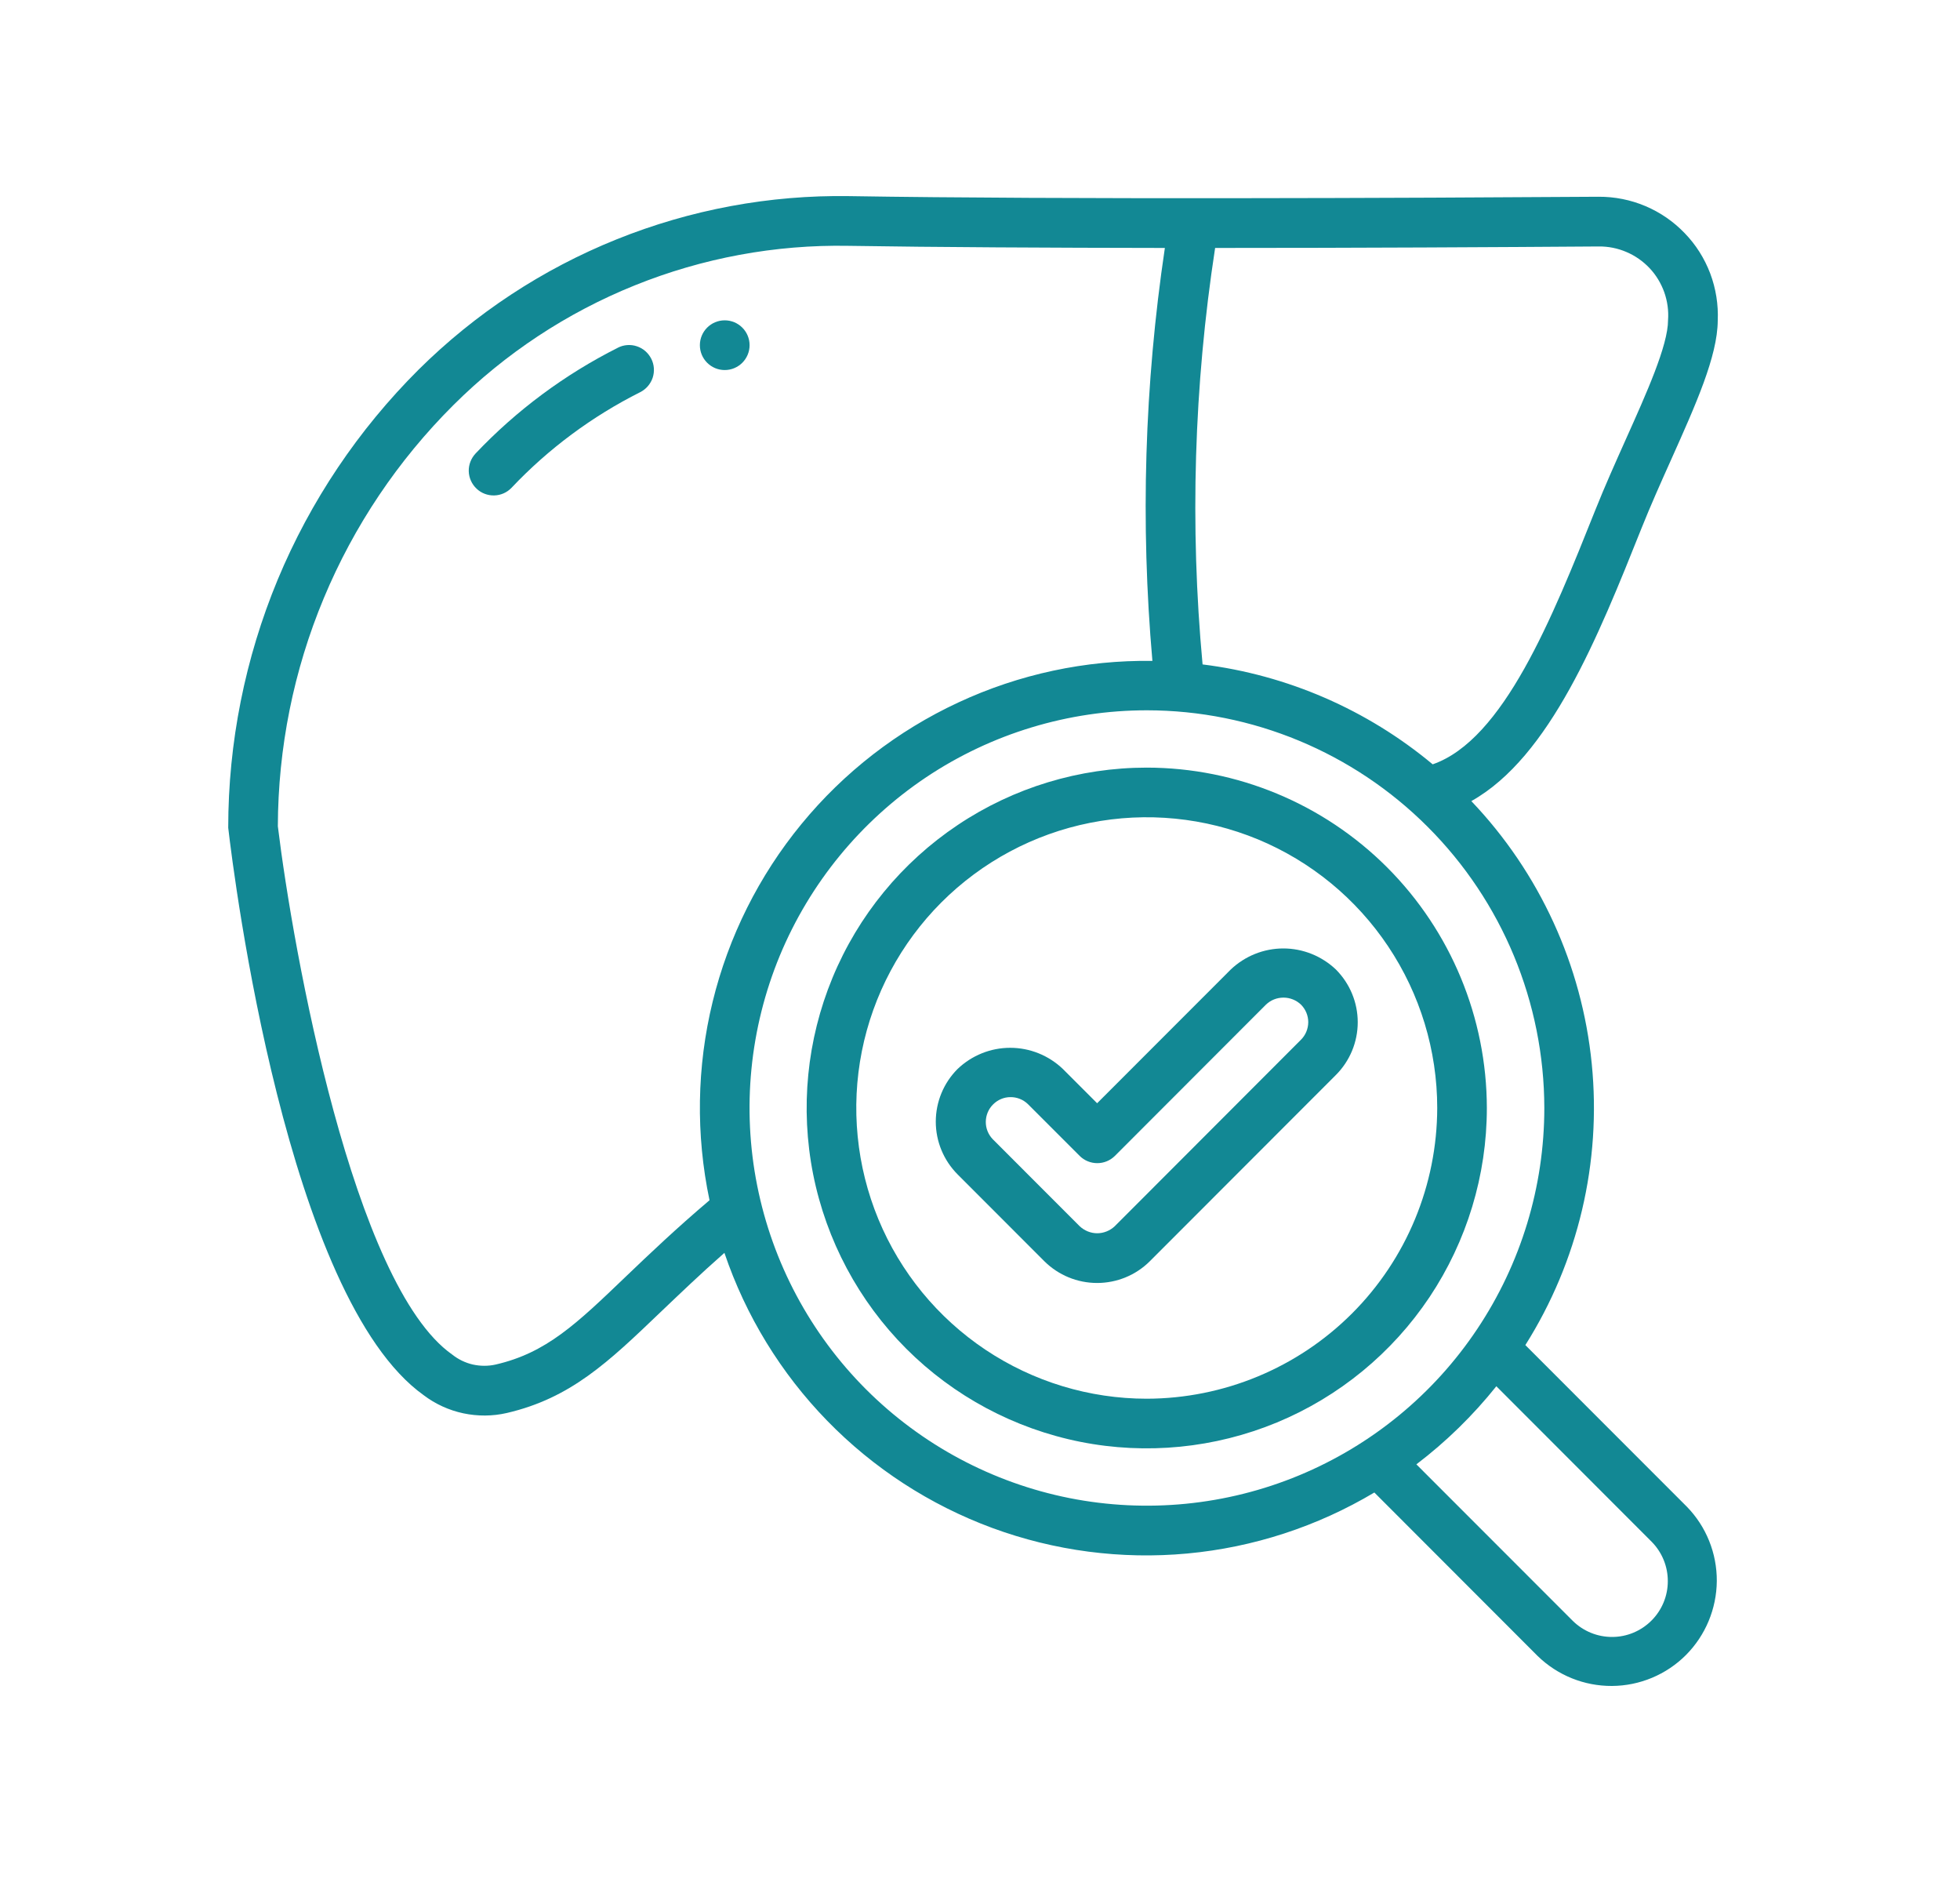
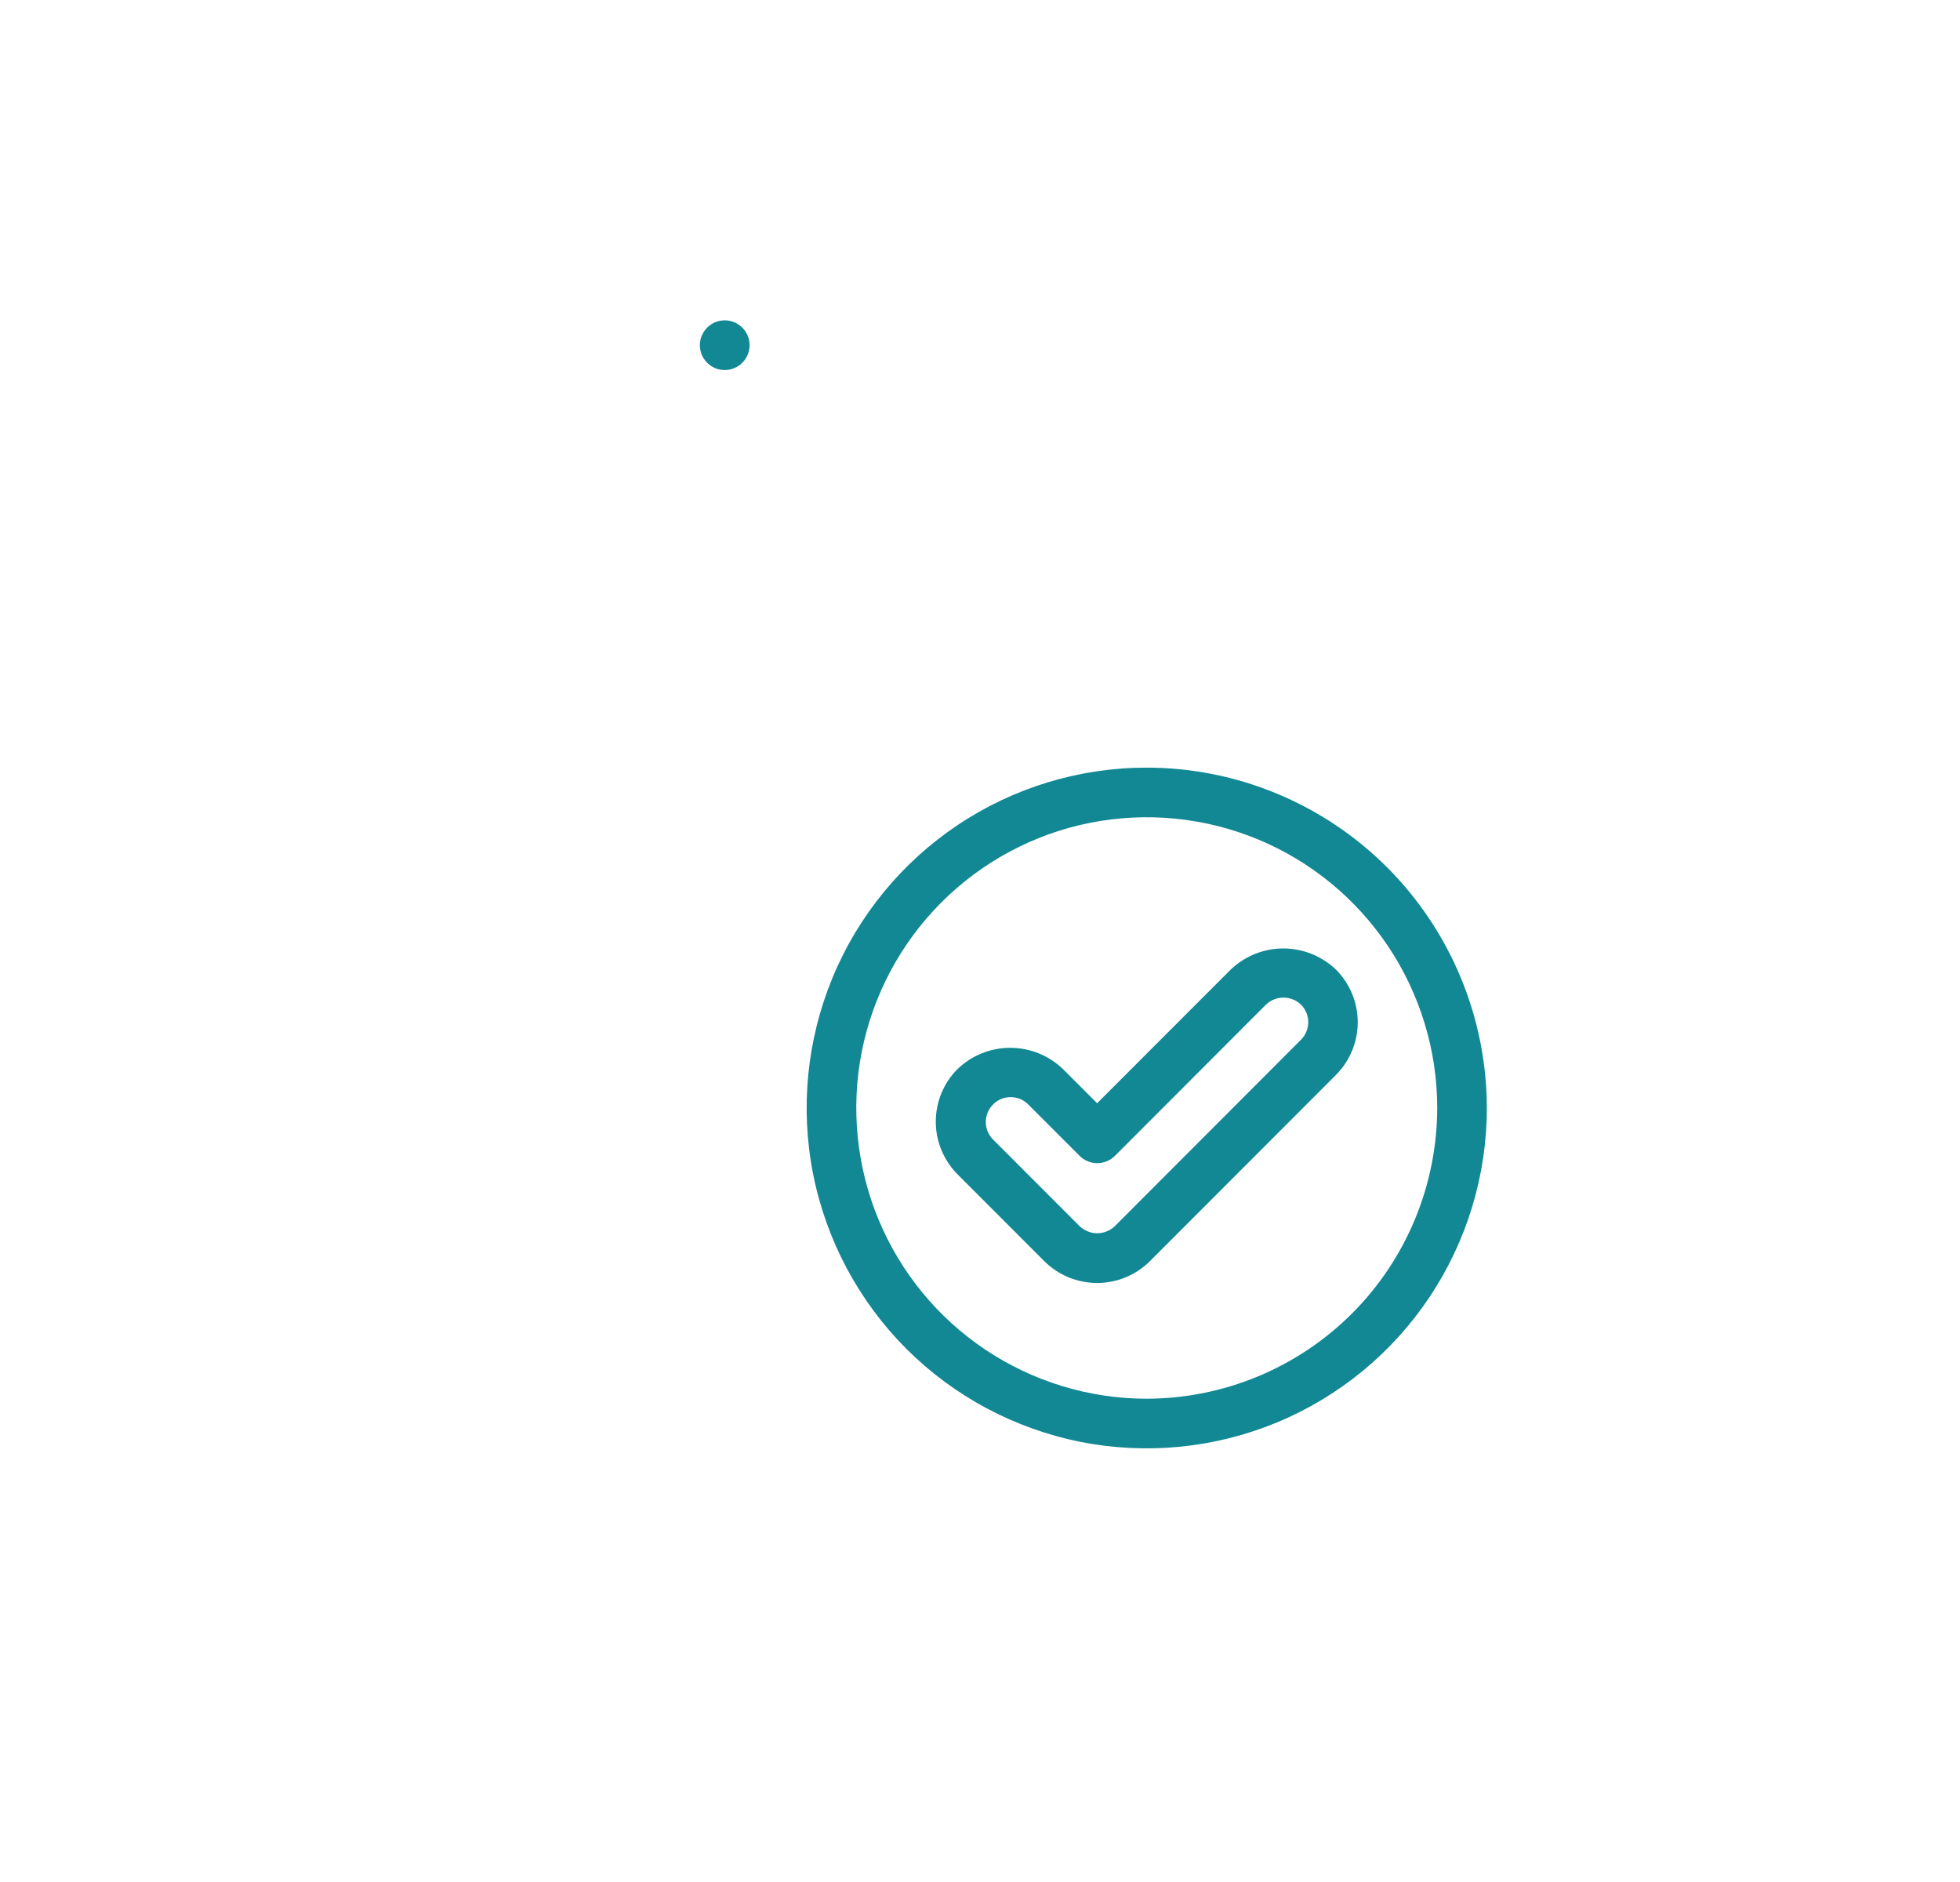
<svg xmlns="http://www.w3.org/2000/svg" width="25" height="24" viewBox="0 0 25 24" fill="none">
-   <path d="M7.882 4.434C7.204 4.775 6.589 5.231 6.066 5.783C6.009 5.844 5.977 5.925 5.979 6.009C5.981 6.093 6.017 6.173 6.078 6.231C6.138 6.289 6.22 6.32 6.304 6.318C6.388 6.316 6.467 6.281 6.525 6.22C6.997 5.721 7.553 5.309 8.166 5.001C8.241 4.963 8.298 4.897 8.325 4.817C8.351 4.737 8.345 4.65 8.307 4.575C8.269 4.5 8.203 4.442 8.123 4.416C8.043 4.389 7.956 4.396 7.881 4.434H7.882Z" fill="#128894" />
  <path d="M9.244 4.719C9.419 4.719 9.561 4.577 9.561 4.402C9.561 4.227 9.419 4.085 9.244 4.085C9.069 4.085 8.927 4.227 8.927 4.402C8.927 4.577 9.069 4.719 9.244 4.719Z" fill="#128894" />
-   <path d="M20.39 2.509C17.977 2.525 13.528 2.545 10.833 2.501C9.816 2.485 8.806 2.673 7.863 3.053C6.919 3.433 6.061 3.998 5.339 4.714C4.57 5.48 3.959 6.39 3.542 7.392C3.126 8.395 2.911 9.47 2.911 10.556C2.985 11.2 3.664 16.55 5.404 17.792C5.553 17.905 5.726 17.984 5.909 18.023C6.093 18.062 6.283 18.061 6.465 18.019C7.281 17.829 7.761 17.369 8.425 16.733C8.664 16.506 8.927 16.252 9.24 15.977C9.512 16.78 9.96 17.511 10.551 18.118C11.142 18.725 11.862 19.192 12.656 19.485C13.451 19.778 14.301 19.889 15.144 19.811C15.987 19.733 16.802 19.467 17.53 19.033L19.613 21.118C19.867 21.365 20.207 21.502 20.561 21.5C20.915 21.498 21.254 21.356 21.504 21.106C21.754 20.855 21.895 20.516 21.898 20.162C21.9 19.808 21.763 19.467 21.516 19.214L19.456 17.153C20.13 16.085 20.428 14.823 20.303 13.566C20.178 12.309 19.638 11.13 18.767 10.216C19.771 9.653 20.386 8.117 20.937 6.738C21.054 6.445 21.186 6.15 21.314 5.865C21.632 5.155 21.907 4.542 21.91 4.089C21.919 3.884 21.886 3.679 21.814 3.487C21.741 3.295 21.631 3.12 21.488 2.973C21.346 2.825 21.176 2.708 20.987 2.628C20.798 2.548 20.595 2.508 20.39 2.509ZM9.05 15.306C8.623 15.668 8.285 15.99 7.987 16.275C7.352 16.884 6.969 17.252 6.323 17.401C6.227 17.423 6.127 17.422 6.031 17.401C5.935 17.379 5.845 17.335 5.768 17.274C4.506 16.387 3.738 12.129 3.544 10.537C3.547 9.538 3.745 8.55 4.13 7.628C4.514 6.707 5.076 5.87 5.783 5.166C6.444 4.507 7.231 3.988 8.097 3.639C8.962 3.29 9.889 3.118 10.822 3.135C11.953 3.153 13.391 3.16 14.858 3.162C14.598 4.905 14.545 6.672 14.699 8.428C13.845 8.416 12.999 8.597 12.224 8.958C11.449 9.318 10.765 9.848 10.223 10.508C9.68 11.169 9.293 11.943 9.09 12.774C8.887 13.604 8.874 14.47 9.05 15.306ZM21.068 19.662C21.2 19.796 21.274 19.977 21.273 20.165C21.273 20.353 21.198 20.533 21.065 20.666C20.932 20.799 20.752 20.875 20.564 20.875C20.376 20.876 20.195 20.802 20.061 20.67L18.066 18.674C18.446 18.385 18.788 18.051 19.086 17.678L21.068 19.662ZM19.698 14.129C19.698 15.133 19.4 16.113 18.843 16.947C18.287 17.781 17.495 18.431 16.569 18.815C15.643 19.199 14.623 19.299 13.64 19.104C12.657 18.908 11.754 18.425 11.045 17.716C10.336 17.006 9.854 16.103 9.658 15.119C9.462 14.135 9.563 13.115 9.946 12.188C10.33 11.262 10.98 10.47 11.813 9.912C12.647 9.355 13.627 9.058 14.629 9.058C15.973 9.059 17.261 9.594 18.211 10.545C19.162 11.496 19.696 12.785 19.698 14.129ZM20.736 5.606C20.605 5.899 20.469 6.202 20.349 6.503C19.798 7.883 19.177 9.434 18.274 9.747C17.438 9.05 16.419 8.607 15.339 8.473C15.175 6.703 15.229 4.919 15.499 3.162C17.327 3.162 19.137 3.152 20.394 3.143C20.515 3.142 20.635 3.166 20.746 3.214C20.857 3.261 20.958 3.332 21.041 3.42C21.124 3.508 21.187 3.613 21.228 3.727C21.268 3.841 21.285 3.962 21.276 4.083C21.276 4.405 21.001 5.015 20.736 5.606Z" fill="#128894" />
  <path d="M14.627 9.789C13.769 9.789 12.93 10.043 12.217 10.52C11.503 10.997 10.947 11.675 10.619 12.468C10.291 13.261 10.205 14.134 10.372 14.976C10.54 15.818 10.953 16.592 11.559 17.199C12.166 17.806 12.939 18.219 13.781 18.387C14.622 18.554 15.494 18.468 16.287 18.14C17.08 17.811 17.757 17.255 18.234 16.541C18.71 15.827 18.965 14.988 18.965 14.129C18.963 12.979 18.506 11.875 17.693 11.061C16.88 10.248 15.777 9.79 14.627 9.789ZM14.627 17.837C13.894 17.837 13.178 17.619 12.569 17.212C11.959 16.804 11.485 16.226 11.204 15.548C10.924 14.871 10.85 14.125 10.993 13.406C11.136 12.687 11.489 12.027 12.007 11.508C12.525 10.99 13.185 10.636 13.904 10.493C14.623 10.35 15.368 10.424 16.045 10.704C16.722 10.985 17.3 11.46 17.707 12.07C18.114 12.679 18.332 13.396 18.332 14.129C18.33 15.112 17.94 16.055 17.245 16.75C16.551 17.444 15.609 17.835 14.627 17.837Z" fill="#128894" />
  <path d="M15.698 12.364L13.994 14.069L13.557 13.632C13.376 13.459 13.136 13.362 12.885 13.362C12.635 13.362 12.395 13.459 12.214 13.632C12.036 13.81 11.936 14.052 11.936 14.304C11.936 14.556 12.036 14.797 12.214 14.976L13.322 16.085C13.501 16.262 13.742 16.361 13.994 16.361C14.245 16.361 14.487 16.262 14.665 16.085L17.04 13.708C17.218 13.53 17.318 13.288 17.318 13.036C17.318 12.784 17.218 12.543 17.04 12.364C16.859 12.192 16.619 12.095 16.369 12.095C16.119 12.095 15.879 12.192 15.698 12.364ZM16.593 13.26L14.219 15.637C14.159 15.694 14.078 15.727 13.995 15.727C13.912 15.727 13.832 15.694 13.771 15.637L12.663 14.528C12.605 14.468 12.573 14.388 12.574 14.305C12.575 14.222 12.608 14.142 12.667 14.084C12.726 14.025 12.805 13.991 12.888 13.991C12.971 13.99 13.051 14.022 13.111 14.08L13.772 14.741C13.831 14.8 13.912 14.833 13.996 14.833C14.08 14.833 14.16 14.8 14.22 14.741L16.147 12.812C16.207 12.754 16.287 12.722 16.371 12.722C16.454 12.722 16.534 12.754 16.595 12.812C16.654 12.872 16.687 12.952 16.687 13.036C16.686 13.12 16.653 13.201 16.593 13.26Z" fill="#128894" />
</svg>